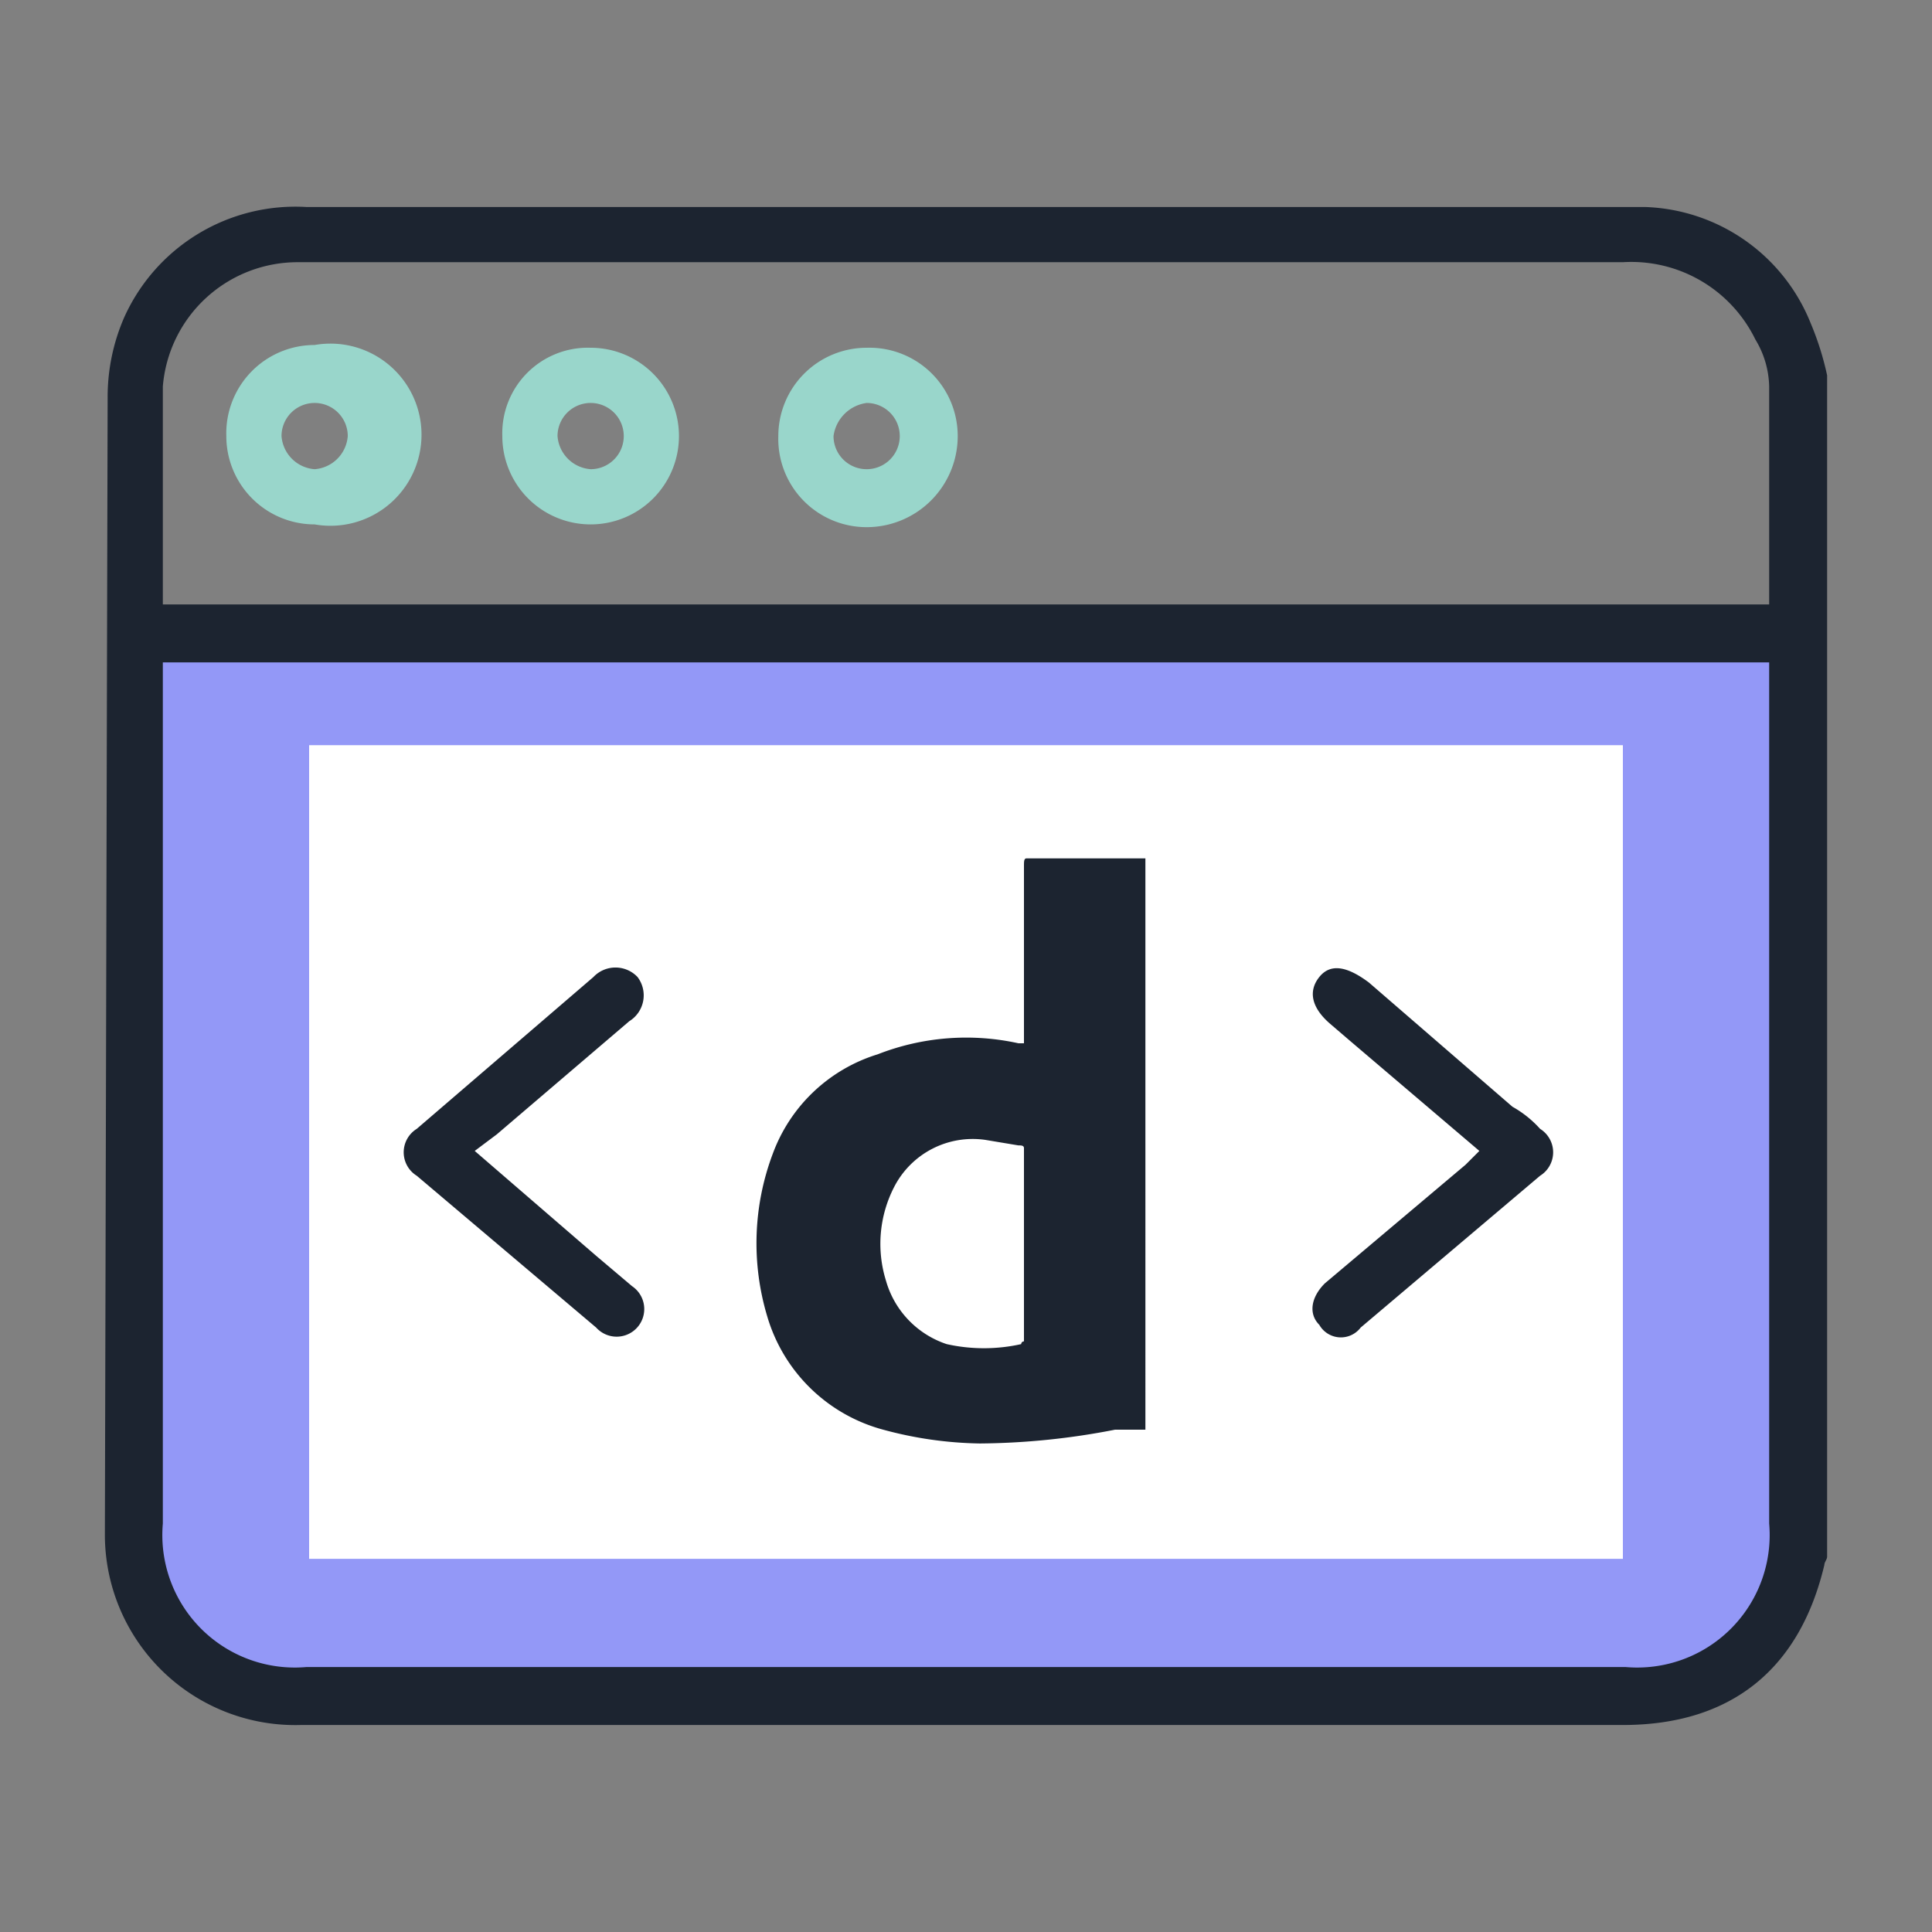
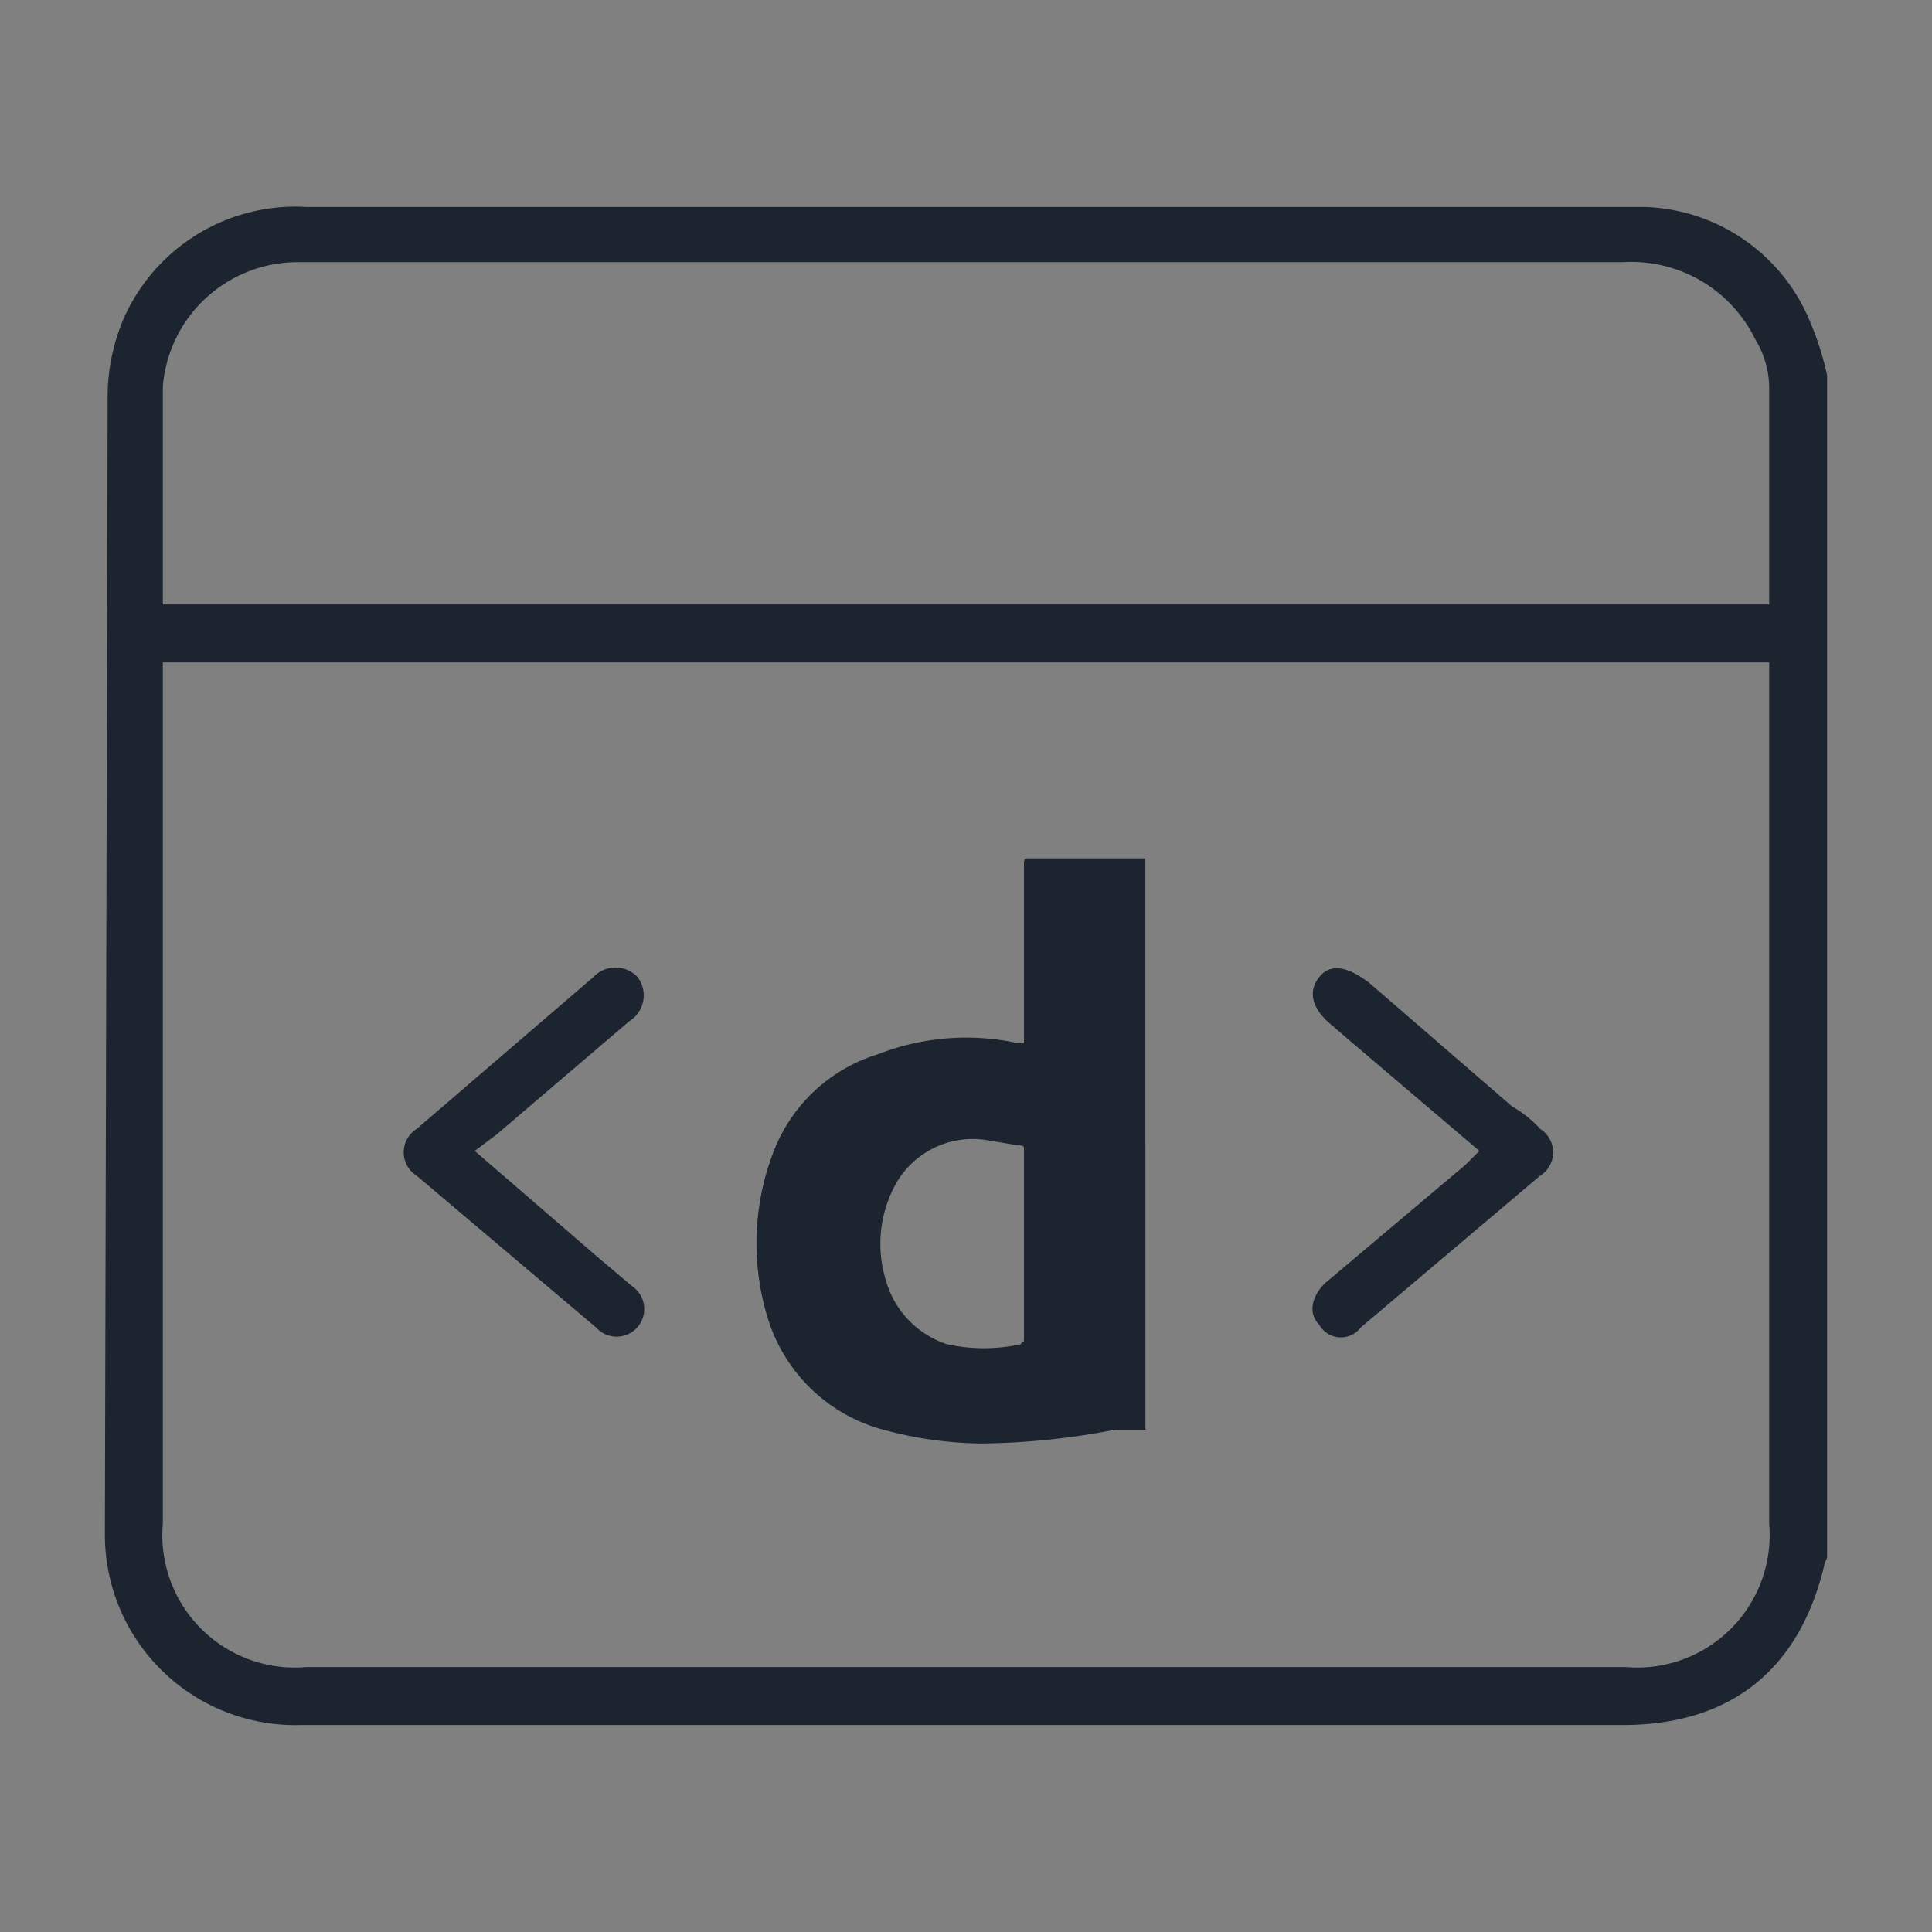
<svg xmlns="http://www.w3.org/2000/svg" width="70" height="70">
  <rect width="100%" height="100%" fill="#808080" stroke="none" />
-   <path d="M5.1,23.3H64.9a0,0,0,0,1,0,0V55.9a5.6,5.6,0,0,1-5.6,5.6H11.1a6,6,0,0,1-6-6V23.3a0,0,0,0,1,0,0Z" fill="#9398f7" />
-   <path fill="#fff" d="M11.2 27h47.6v29.48H11.2z" />
  <path d="M66.2 13.6v42.8c0 .1-.1.2-.1.3-.9 3.8-3.4 5.8-7.3 5.8H10.9a6.9 6.9 0 0 1-7.1-6.9l.1-41.2a7.2 7.2 0 0 1 .6-2.9 6.8 6.8 0 0 1 6.6-4h48.5a6.7 6.7 0 0 1 6 4.2 10.6 10.6 0 0 1 .6 1.9zM5.9 24v31.2a4.8 4.8 0 0 0 5.2 5.2h47.8a4.8 4.8 0 0 0 5.2-5.2V24zm0-2.1h58.2V14a3.4 3.4 0 0 0-.5-1.7 5 5 0 0 0-4.8-2.8h-48A4.9 4.9 0 0 0 5.9 14v7.9z" fill="#1c2430" />
-   <path d="M8.2 15.8a3.2 3.2 0 0 1 3.2-3.3 3.3 3.3 0 1 1 0 6.5 3.2 3.2 0 0 1-3.2-3.2zm4.4 0a1.2 1.2 0 1 0-2.4 0 1.3 1.3 0 0 0 1.2 1.2 1.3 1.3 0 0 0 1.2-1.2zm22.1 0a3.3 3.3 0 0 1-3.3 3.3 3.2 3.2 0 0 1-3.2-3.3 3.2 3.2 0 0 1 3.2-3.2 3.2 3.2 0 0 1 3.3 3.2zm-3.3-1.2a1.4 1.4 0 0 0-1.2 1.2 1.2 1.2 0 1 0 1.2-1.2zm-13.2 1.2a3.1 3.1 0 0 1 3.2-3.2 3.2 3.2 0 1 1-3.2 3.2zm2 0a1.3 1.3 0 0 0 1.2 1.2 1.2 1.2 0 1 0-1.2-1.2z" fill="#99d6cb" />
  <path d="M17.2 41.7l4.4 3.8 1.3 1.1a1 1 0 1 1-1.3 1.5l-6.5-5.5a1 1 0 0 1 0-1.7l6.4-5.5a1.1 1.1 0 0 1 1.6 0 1.1 1.1 0 0 1-.3 1.6L18 41.1zm36.4 0l-4.7-4-.7-.6c-.7-.6-.8-1.2-.4-1.7s1-.4 1.8.2l5.2 4.5a3.9 3.9 0 0 1 1 .8 1 1 0 0 1 0 1.7l-6.5 5.5a.9.9 0 0 1-1.5-.1c-.4-.4-.3-1 .2-1.5l5.1-4.3zM41.5 51.8h-1.1a26.3 26.3 0 0 1-4.9.5 14.1 14.1 0 0 1-3.5-.5 6 6 0 0 1-4.2-4.1 9.2 9.2 0 0 1 .2-5.9 5.9 5.9 0 0 1 3.8-3.6 8.8 8.8 0 0 1 5.1-.4h.2v-6.4c0-.2 0-.3.1-.3h4.3zM37 48.7a.1.1 0 0 1 .1-.1v-7c0-.1-.1-.1-.2-.1l-1.2-.2a3.2 3.2 0 0 0-3.3 1.7 4.5 4.5 0 0 0-.3 3.4 3.4 3.4 0 0 0 2.2 2.3 6.2 6.2 0 0 0 2.7 0z" fill="#1c2430" />
</svg>